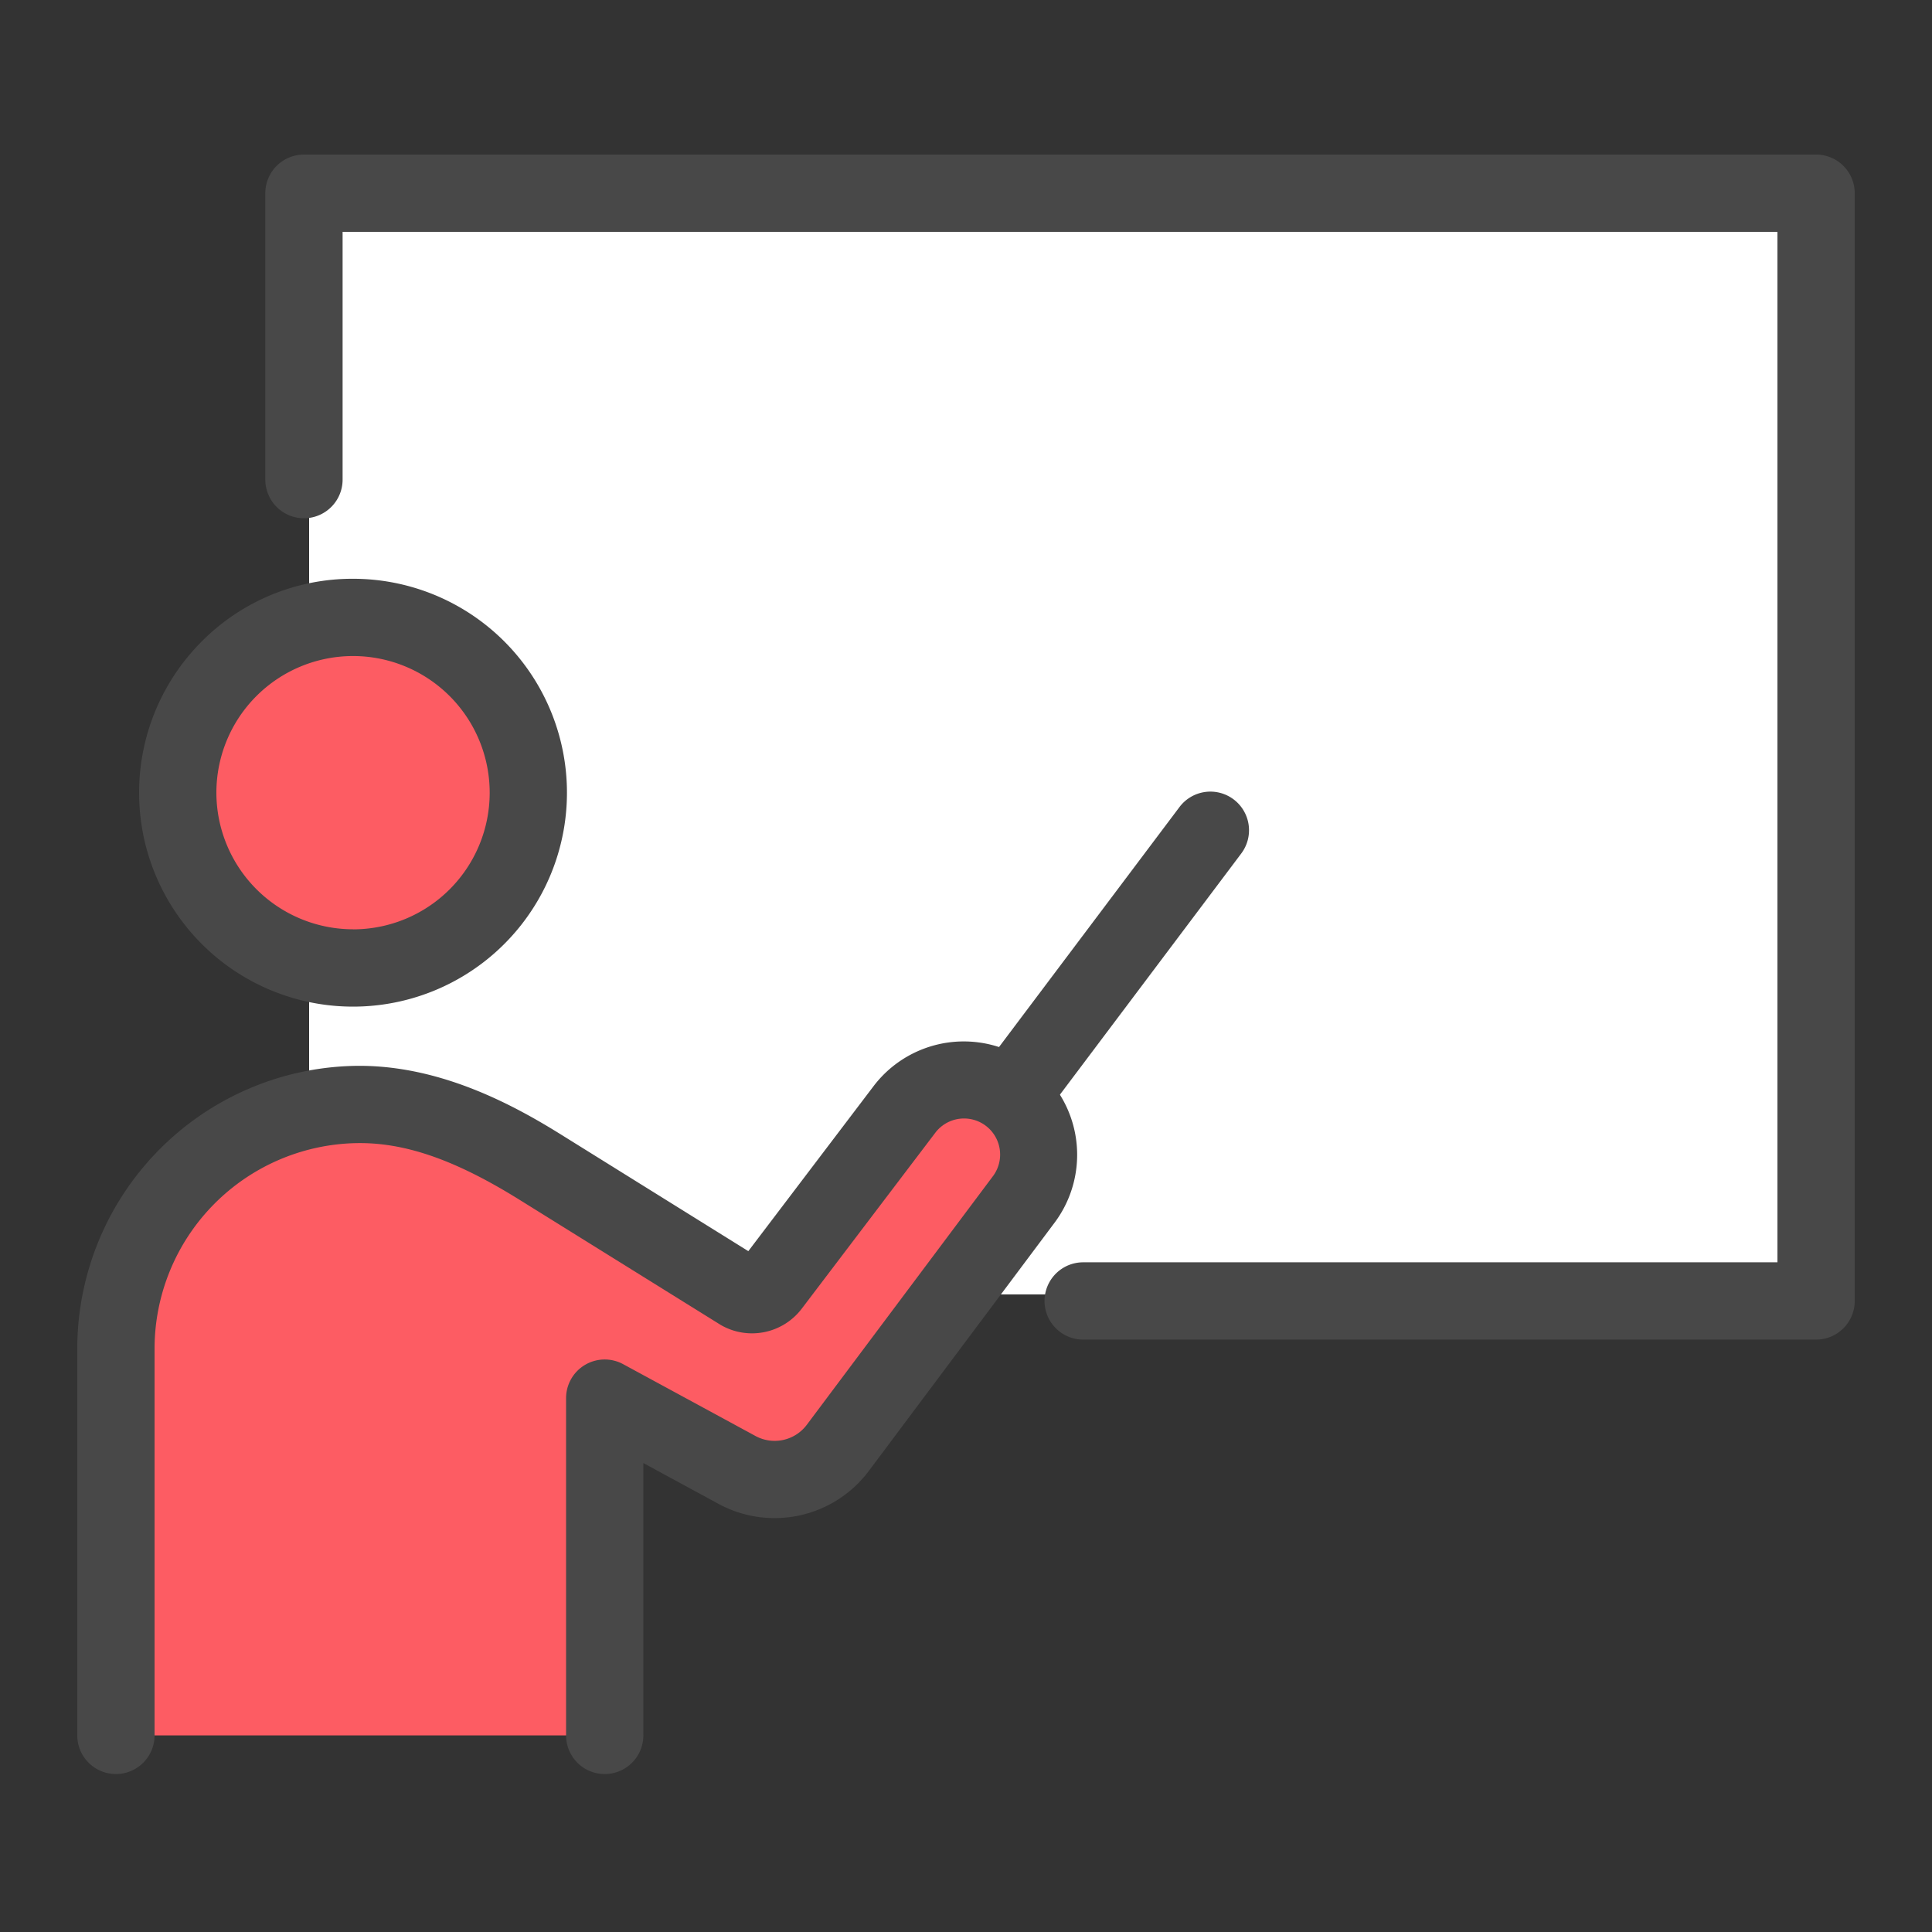
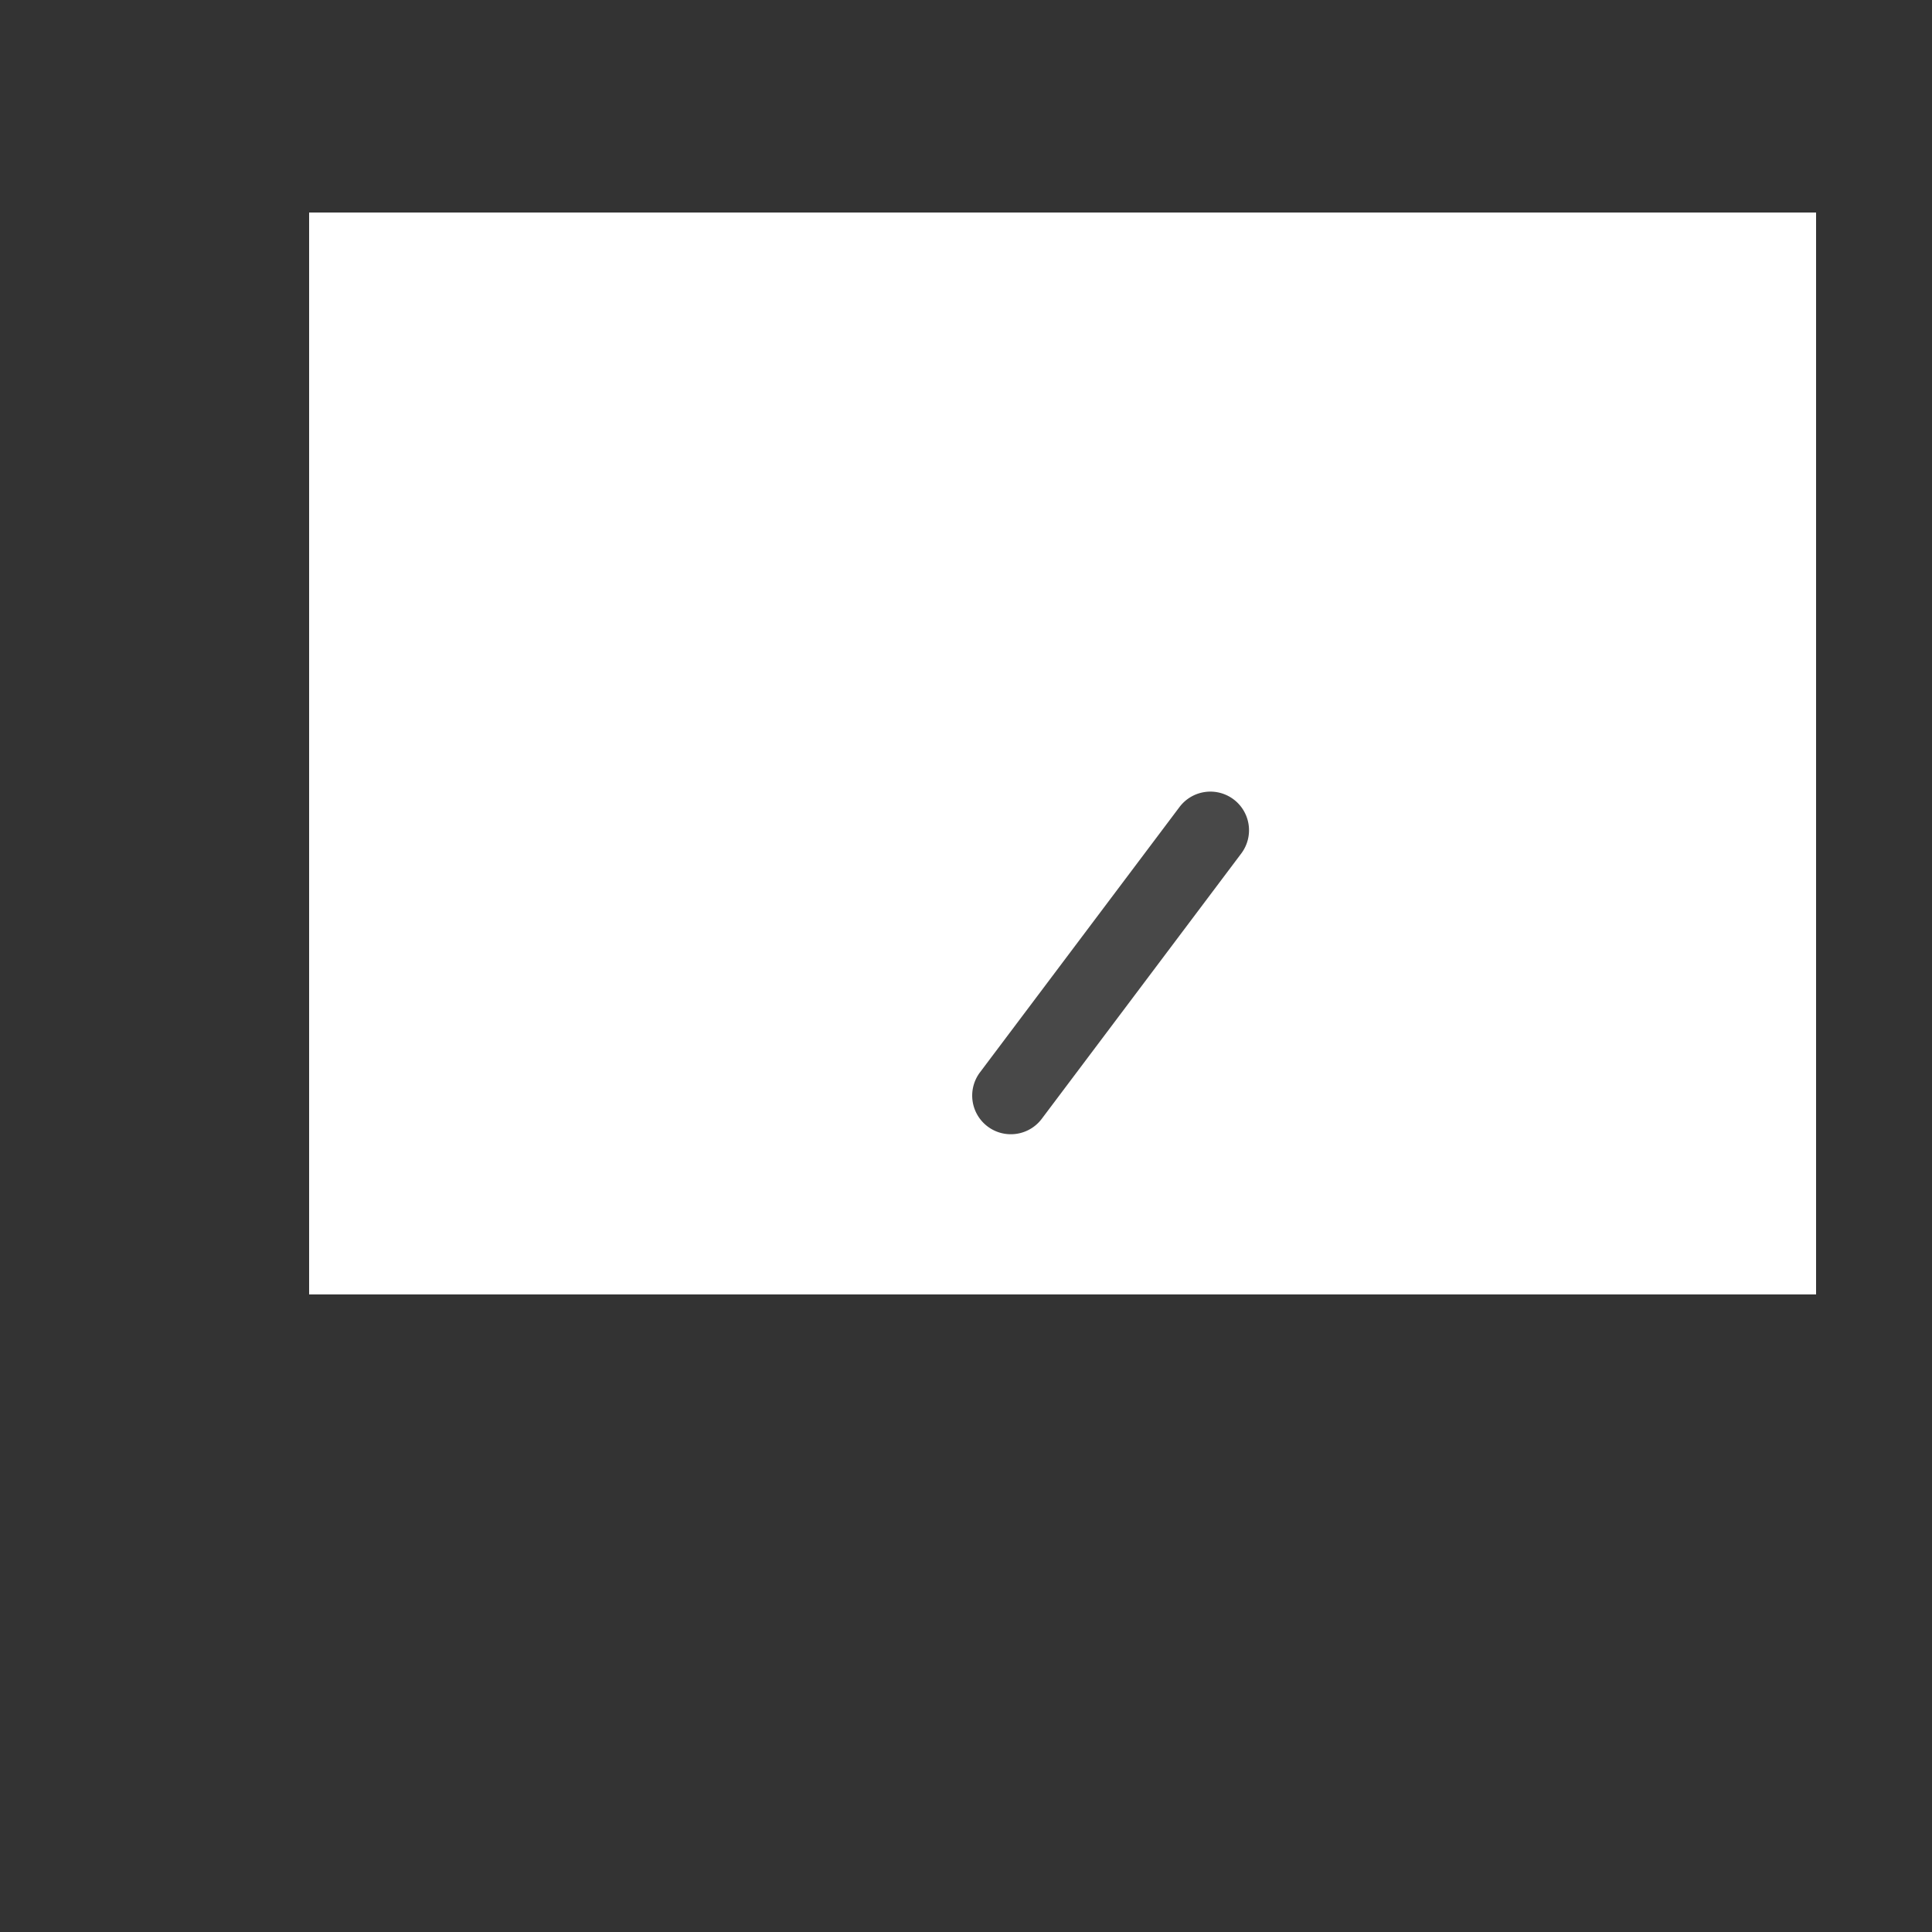
<svg xmlns="http://www.w3.org/2000/svg" width="100" height="100" viewBox="0 0 100 100">
  <rect x="0" y="0" width="100" height="100" fill="#333333" stroke="none" />
  <defs>
    <clipPath id="a">
      <path transform="translate(1185 -244)" fill="#fff" stroke="#707070" d="M0 0h100v100H0z" />
    </clipPath>
    <clipPath id="b">
      <path fill="none" d="M0 0h92v83.824H0z" />
    </clipPath>
  </defs>
  <g transform="translate(-1185 244)" clip-path="url(#a)">
    <g clip-path="url(#b)" transform="translate(1189 -236)">
      <path fill="#fff" d="M12 3h78v56H12z" />
-       <path d="M23.347 33.03a9.074 9.074 0 11-9.073-9.073 9.073 9.073 0 019.073 9.073M27.3 81.824V64.367l6.873 3.73a4.091 4.091 0 005.2-1.16l9.644-12.881a3.868 3.868 0 00-6.181-4.656L35.9 58.538a1.222 1.222 0 01-1.575.324L23.946 52.4c-2.9-1.808-6.148-3.326-9.645-3.231A12.65 12.65 0 002 61.816v20.008z" fill="#fd5c63" />
-       <path d="M14.274 21.957A11.073 11.073 0 116.443 25.2a11 11 0 017.831-3.243zm0 18.146A7.073 7.073 0 107.2 33.03a7.081 7.081 0 007.074 7.07zM27.3 83.824a2 2 0 01-2-2V64.367a2 2 0 012.954-1.758l6.865 3.726a2.08 2.08 0 002.65-.6l9.644-12.881a1.868 1.868 0 00-2.983-2.248l-6.937 9.138a3.234 3.234 0 01-4.153.855l-.072-.043L22.889 54.1c-3.366-2.095-6-3-8.534-2.93A10.65 10.65 0 004 61.816v20.008a2 2 0 01-4 0V61.816a14.65 14.65 0 0114.246-14.644C18.61 47.053 22.475 49.131 25 50.7l9.733 6.059 6.507-8.572a5.868 5.868 0 019.371 7.064L40.97 68.136a6.091 6.091 0 01-7.738 1.727l-.014-.008-3.918-2.127v14.1a2 2 0 01-2 1.996z" fill="#484848" />
      <path d="M48.321 50.708a1.991 1.991 0 01-1.2-.4 2 2 0 01-.4-2.8l10.328-13.734a2 2 0 012.8-.4 2 2 0 01.4 2.8L49.921 49.91a2 2 0 01-1.6.798z" fill="#484848" />
-       <path d="M90 61.337H52.065a2 2 0 010-4H88V4H13.733v12.825a2 2 0 01-4 0V2a2 2 0 012-2H90a2 2 0 012 2v57.337a2 2 0 01-2 2z" fill="#484848" />
    </g>
  </g>
</svg>